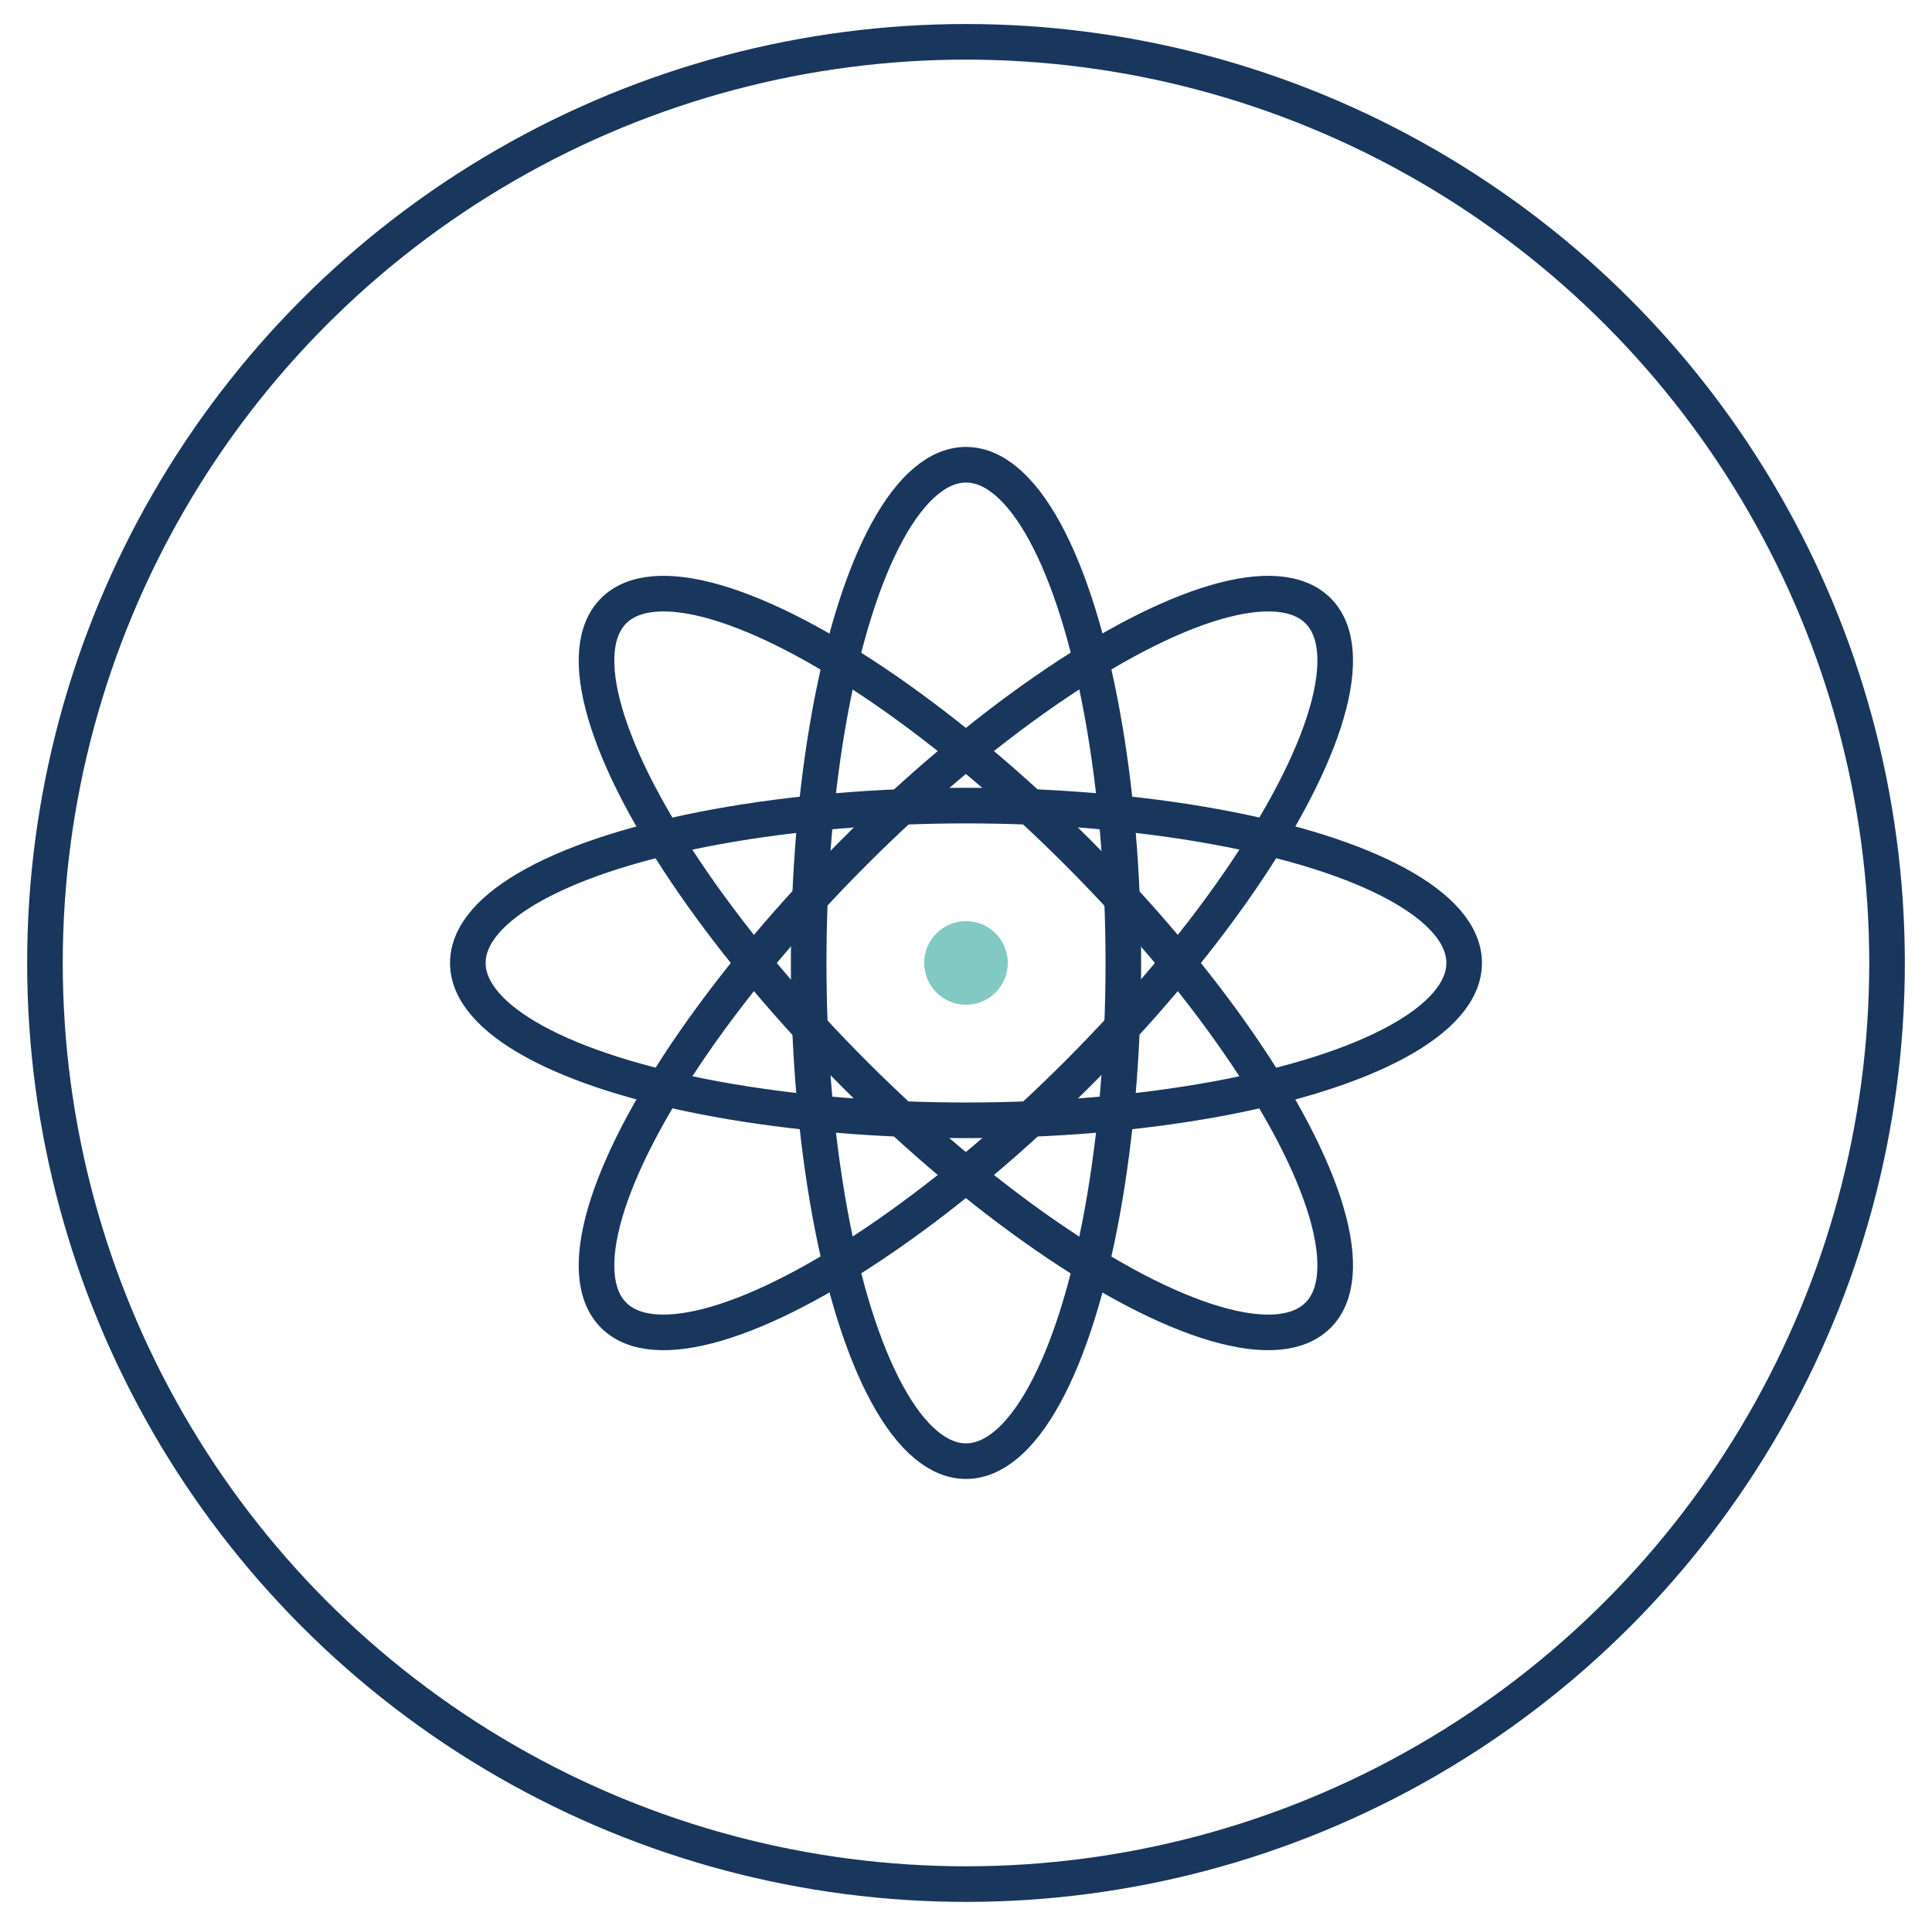
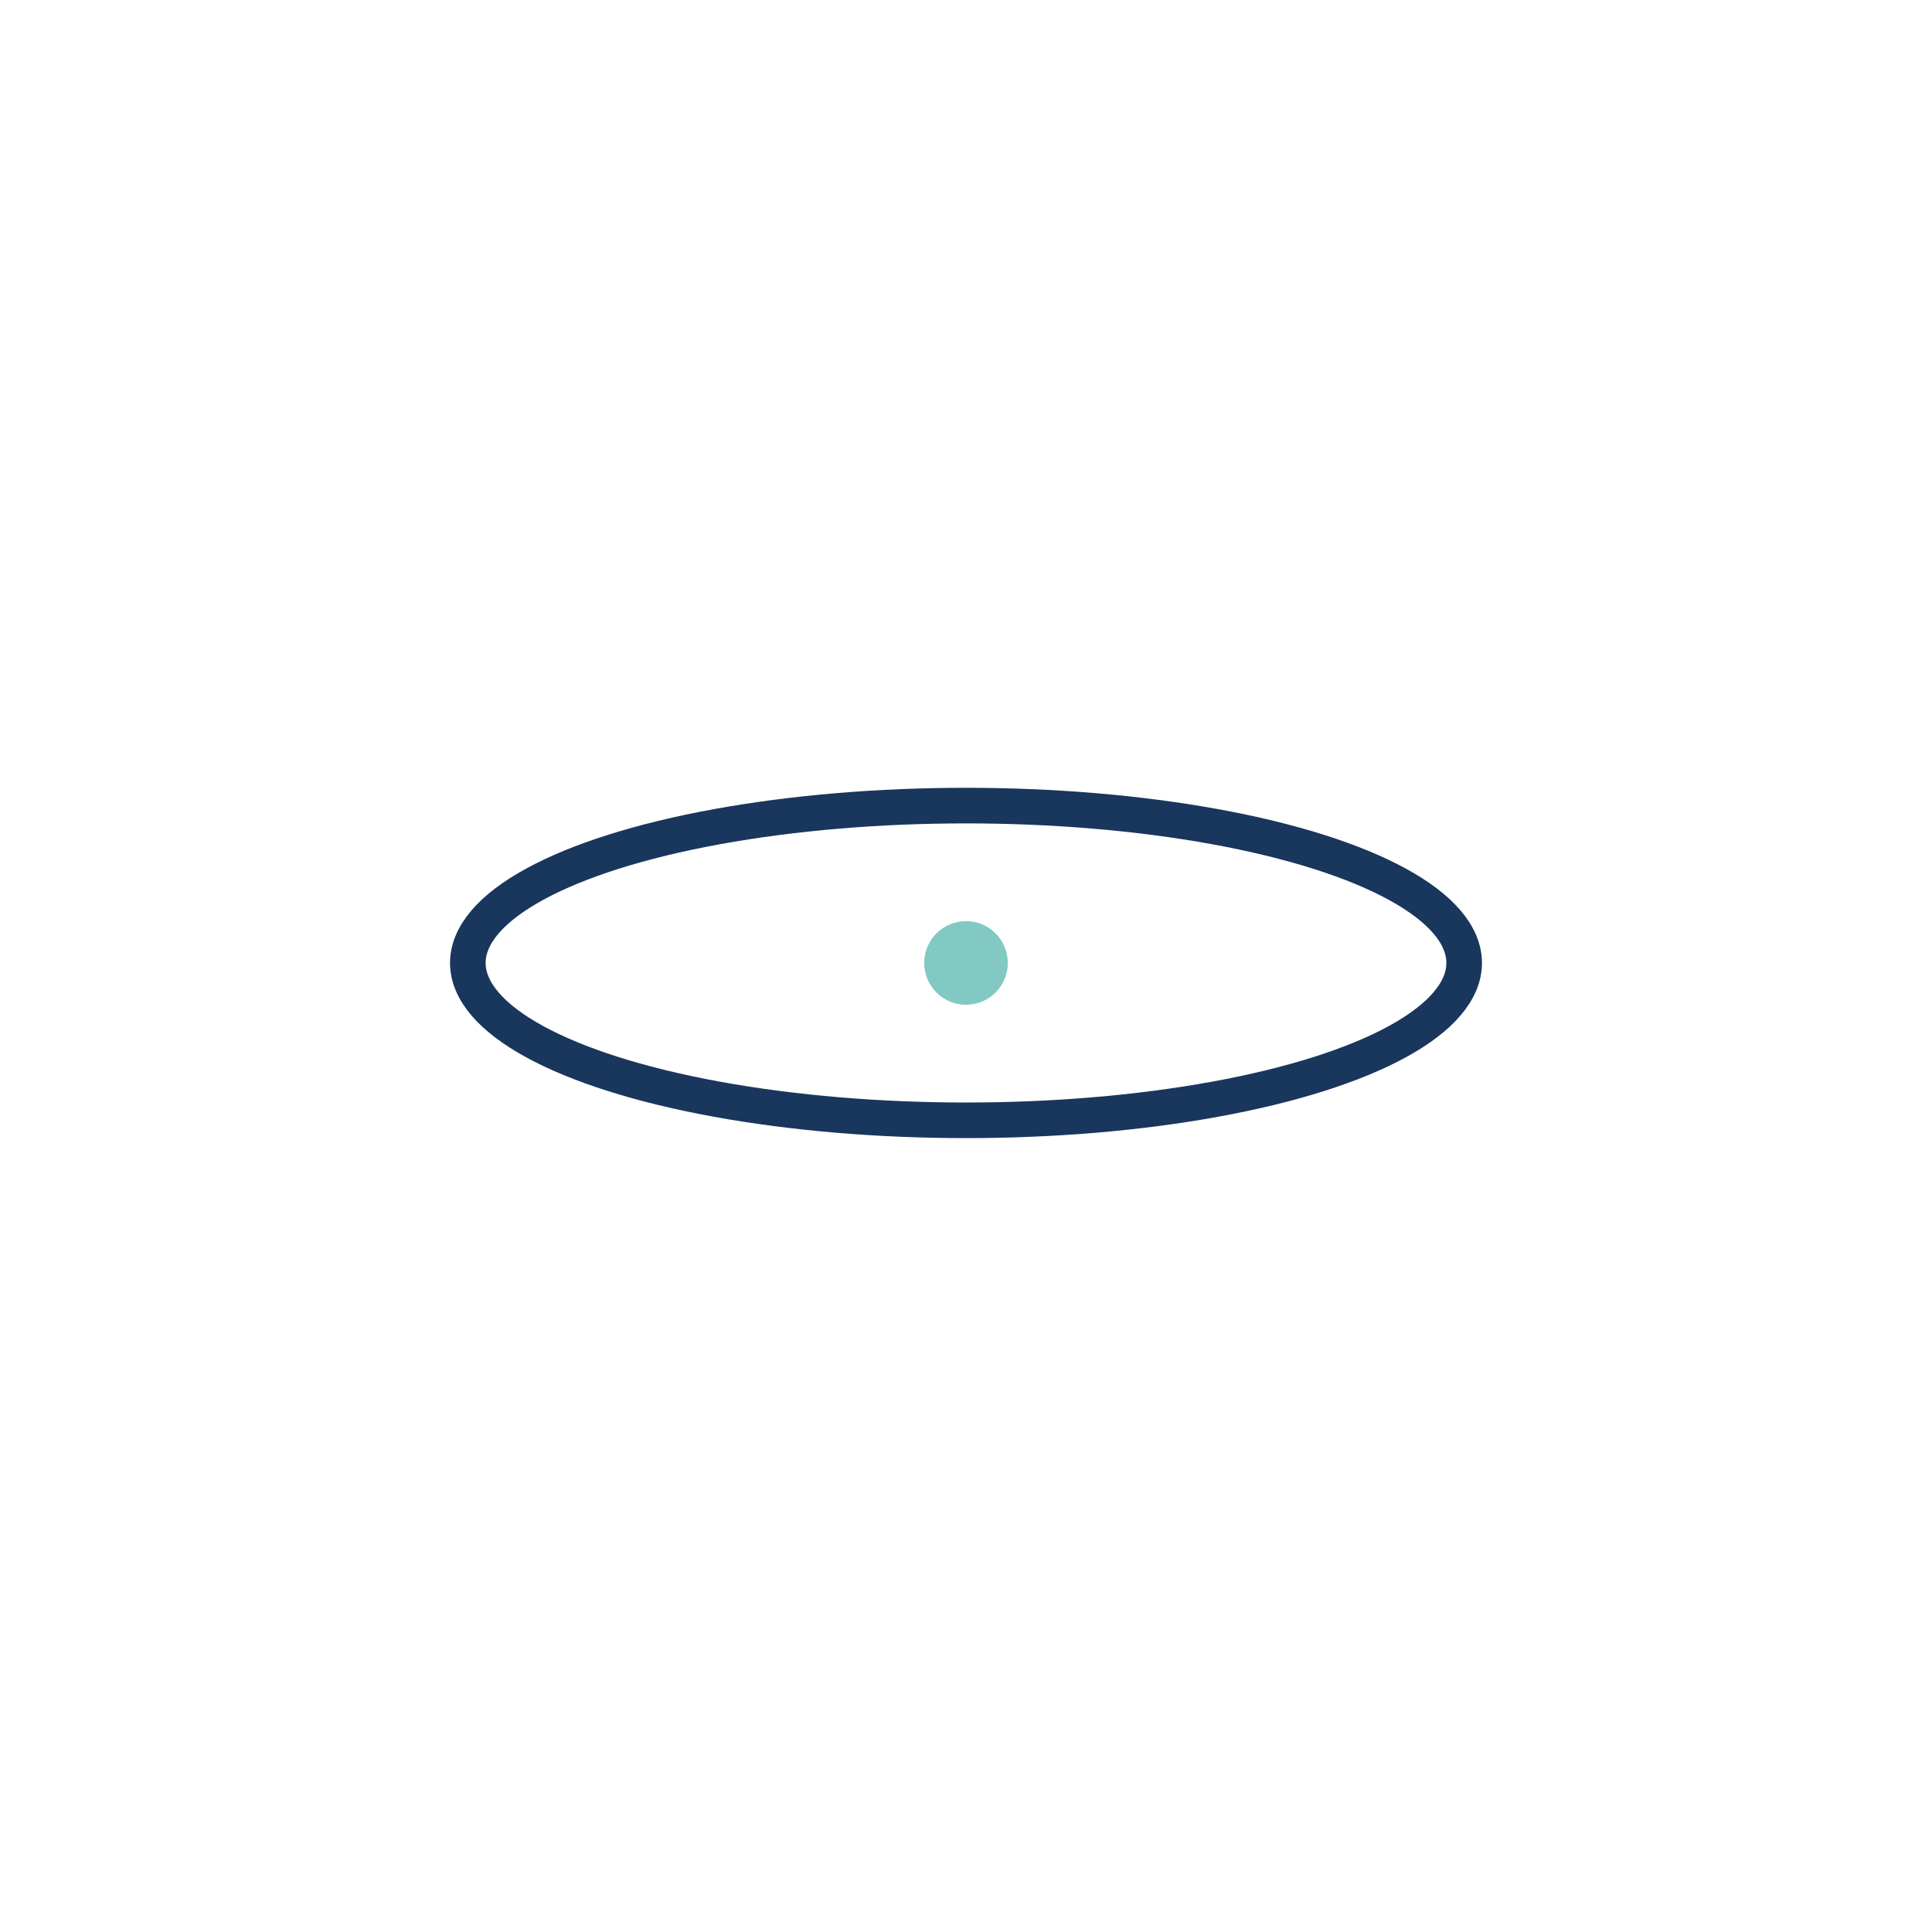
<svg xmlns="http://www.w3.org/2000/svg" version="1.1" id="Camada_1" x="0px" y="0px" viewBox="0 0 369.6 368.4" style="enable-background:new 0 0 369.6 368.4;" xml:space="preserve">
  <style type="text/css">
	.st0{fill:none;stroke:#19365C;stroke-width:6.81;stroke-linecap:round;stroke-linejoin:round;stroke-miterlimit:10;}
	.st1{fill:#82C9C3;}
	.st2{fill:none;stroke:#FF6665;stroke-width:5;stroke-miterlimit:10;}
	.st3{fill:#FFFFFF;stroke:#FF6665;stroke-width:5;stroke-miterlimit:10;}
	.st4{fill:#19365C;}
	.st5{display:none;}
	.st6{display:inline;fill:none;stroke:#82C9C3;stroke-width:5;stroke-miterlimit:10;}
	.st7{display:inline;}
	.st8{fill:none;stroke:#82C9C3;stroke-width:5;stroke-miterlimit:10;}
	.st9{fill:none;stroke:#82C9C3;stroke-width:5;stroke-linecap:round;stroke-miterlimit:10;}
	.st10{fill:none;stroke:#82C9C3;stroke-width:5;stroke-linejoin:round;stroke-miterlimit:10;}
	.st11{fill:none;stroke:#82C9C3;stroke-width:5;stroke-linecap:round;stroke-linejoin:round;stroke-miterlimit:10;}
	.st12{fill:#19365C;stroke:#82C9C3;stroke-width:5;stroke-miterlimit:10;}
</style>
-   <circle class="st0" cx="184.8" cy="184.2" r="176.2" />
  <g>
-     <ellipse class="st0" cx="184.8" cy="184.2" rx="30.1" ry="95.3" />
-     <ellipse transform="matrix(0.707 -0.707 0.707 0.707 -76.11 184.635)" class="st0" cx="184.8" cy="184.2" rx="30.1" ry="95.3" />
    <ellipse class="st0" cx="184.8" cy="184.2" rx="95.3" ry="30.1" />
-     <ellipse transform="matrix(0.707 -0.707 0.707 0.707 -76.11 184.635)" class="st0" cx="184.8" cy="184.2" rx="95.3" ry="30.1" />
  </g>
  <circle class="st1" cx="184.8" cy="184.2" r="8" />
</svg>